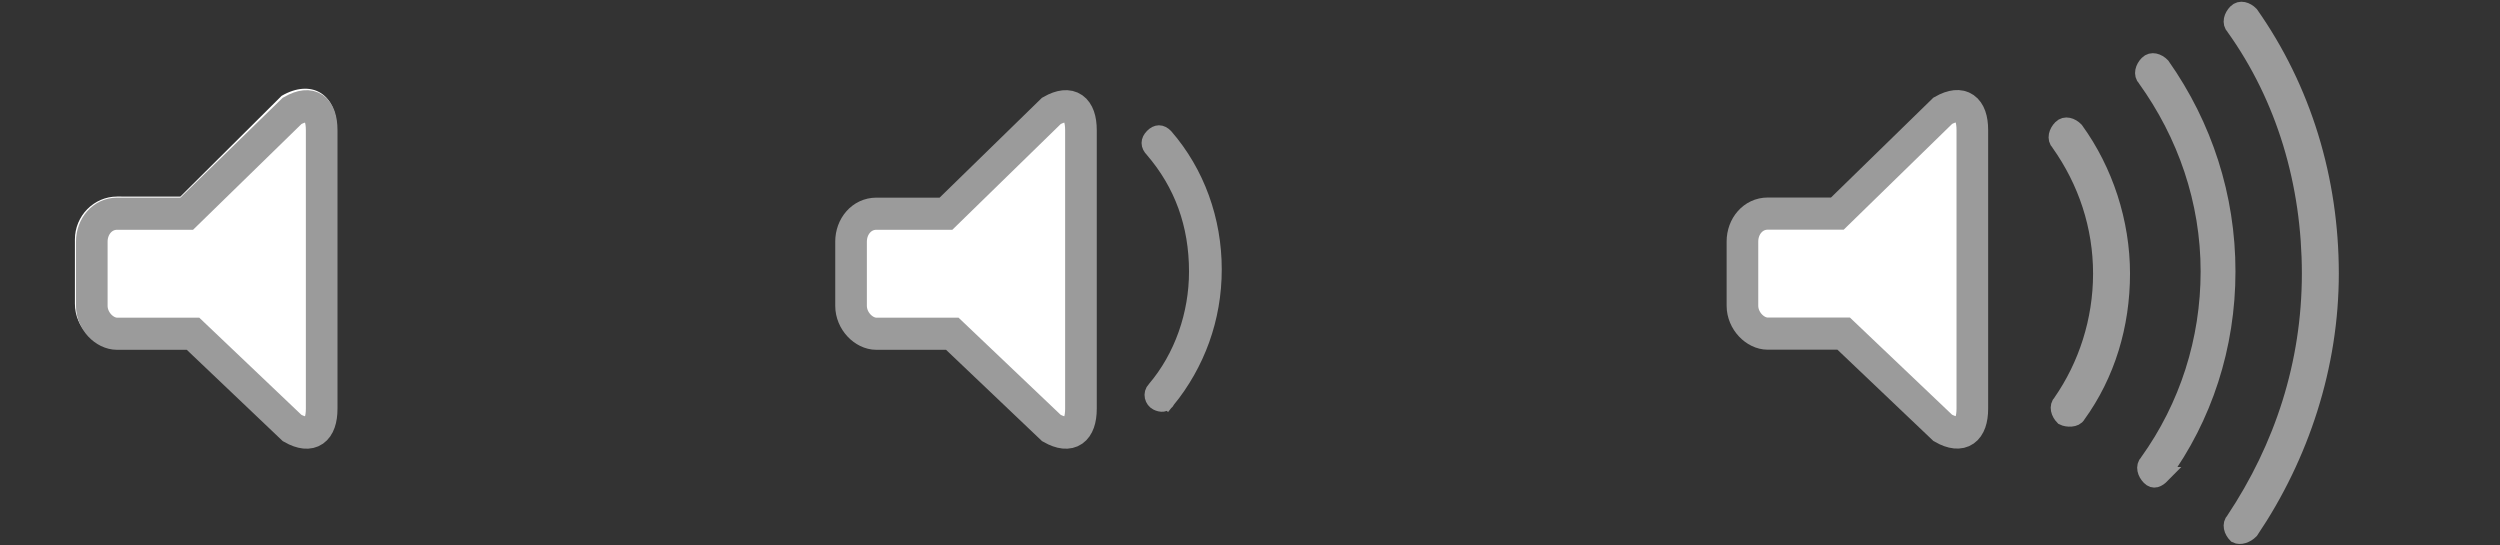
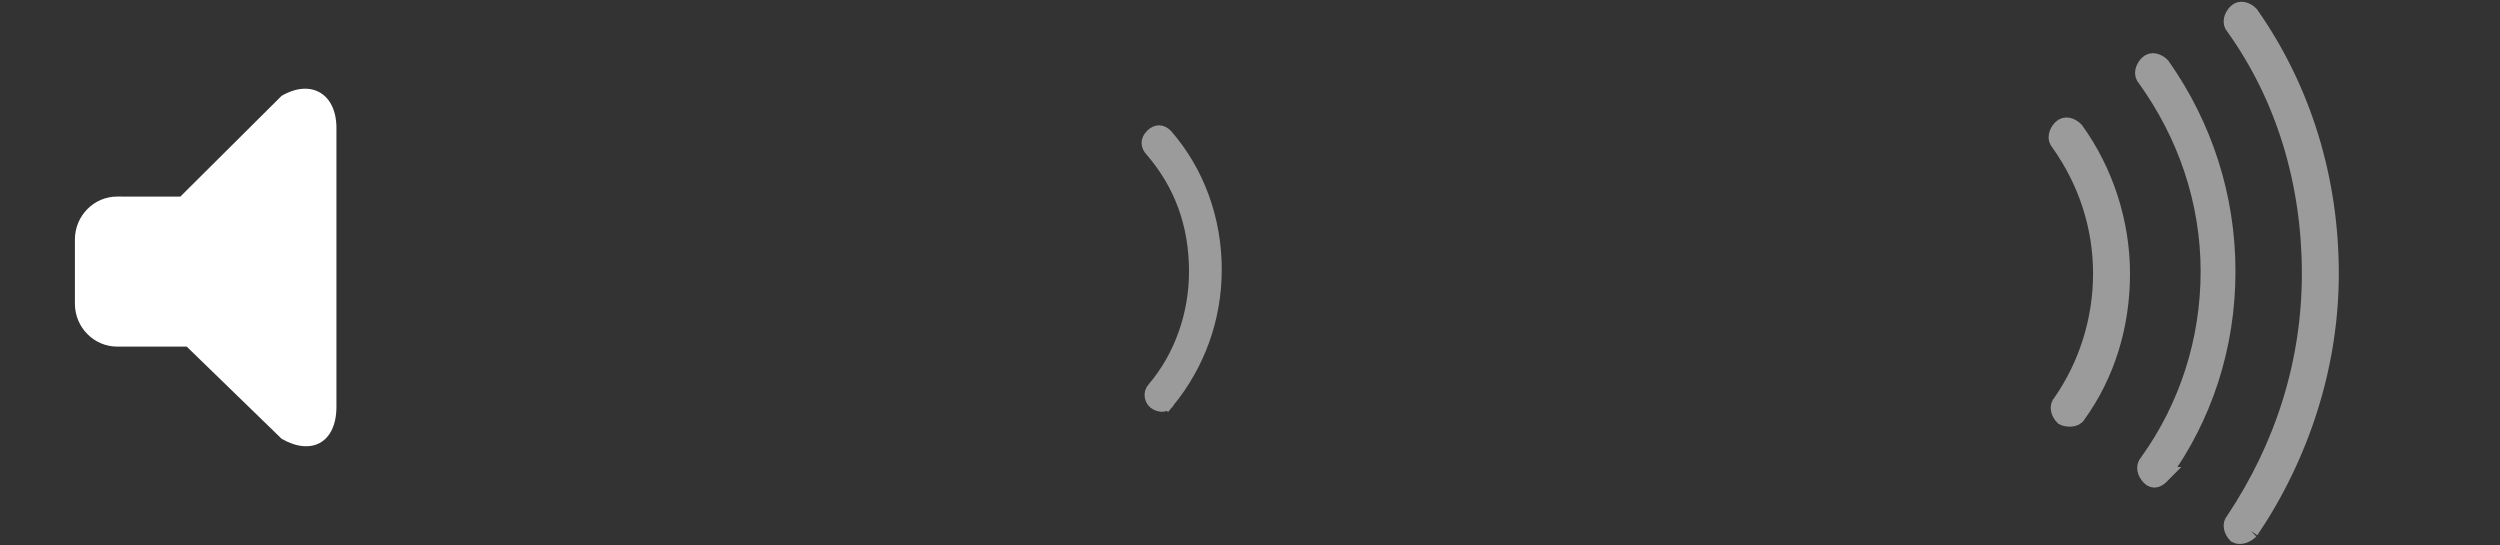
<svg xmlns="http://www.w3.org/2000/svg" xmlns:ns1="http://sodipodi.sourceforge.net/DTD/sodipodi-0.dtd" xmlns:ns2="http://www.inkscape.org/namespaces/inkscape" version="1.1" id="Layer_1" x="0px" y="0px" viewBox="0 0 110 24" xml:space="preserve" ns1:docname="VolumeKeys.svg" ns2:version="0.92.2 (5c3e80d, 2017-08-06)" width="110" height="24">
  <rect x="0" y="0" width="110" height="24" fill="#333333" stroke="none" />
  <defs id="defs24" />
  <ns1:namedview pagecolor="#ffffff" bordercolor="#666666" borderopacity="1" objecttolerance="10" gridtolerance="10" guidetolerance="10" ns2:pageopacity="0" ns2:pageshadow="2" ns2:window-width="3440" ns2:window-height="1377" id="namedview22" showgrid="false" ns2:zoom="26.090909" ns2:cx="55" ns2:cy="13" ns2:window-x="-8" ns2:window-y="-8" ns2:window-maximized="1" ns2:current-layer="Layer_1" ns2:snap-bbox="true" />
  <style type="text/css" id="style2">
	.st0{fill:none;stroke:#9B9B9B;stroke-width:1.5;}
</style>
  <g transform="matrix(0.928,0,0,0.943,-5.891,-20.584)" id="Path_2_" style="fill:#ffffff;fill-opacity:1">
    <g id="g5" style="fill:#ffffff;fill-opacity:1">
      <path ns2:connector-curvature="0" id="path-107_11_" d="m 14.9,31 4.8,-4.7 c 1.4,-0.8 2.6,-0.1 2.6,1.5 v 13 c 0,1.7 -1.2,2.3 -2.6,1.5 L 15.2,38 h -3.3 c -1.1,0 -2,-0.9 -2,-2 v -3 c 0,-1.1 0.9,-2 2,-2 z" style="fill:#ffffff;fill-opacity:1" />
    </g>
-     <path ns2:connector-curvature="0" class="st0" d="m 20.2,41.8 c 0.9,0.5 1.4,0.1 1.4,-0.9 v -13 c 0,-1 -0.5,-1.4 -1.4,-0.9 l -5,4.8 h -3.3 c -0.7,0 -1.2,0.6 -1.2,1.3 v 3 c 0,0.7 0.6,1.3 1.2,1.3 h 3.6 z" id="path7" style="fill:#ffffff;fill-opacity:1;stroke:#9b9b9b;stroke-width:1.5" />
  </g>
  <g transform="matrix(0.928,0,0,0.943,-5.891,-20.584)" id="g857">
    <g style="fill:none" id="Path_3_">
      <g style="fill:none" id="g11">
        <path ns2:connector-curvature="0" style="fill:none" d="m 50.9,31 4.8,-4.7 c 1.4,-0.8 2.6,-0.1 2.6,1.5 v 13 c 0,1.7 -1.2,2.3 -2.6,1.5 L 51.2,38 h -3.3 c -1.1,0 -2,-0.9 -2,-2 v -3 c 0,-1.1 0.9,-2 2,-2 z" id="path-109_11_" />
      </g>
-       <path ns2:connector-curvature="0" style="fill:#ffffff;fill-opacity:1;stroke:#9b9b9b;stroke-width:1.5" id="path13" d="m 56.2,41.8 c 0.9,0.5 1.4,0.1 1.4,-0.9 v -13 c 0,-1 -0.5,-1.4 -1.4,-0.9 l -5,4.8 h -3.3 c -0.7,0 -1.2,0.6 -1.2,1.3 v 3 c 0,0.7 0.6,1.3 1.2,1.3 h 3.6 z" class="st0" />
    </g>
    <path ns2:connector-curvature="0" style="fill:#9b9b9b;fill-opacity:1;stroke:#9b9b9b;stroke-width:0.752;stroke-miterlimit:4;stroke-dasharray:none;stroke-opacity:1" d="m 61.7,40.5 c 1.4,-1.7 2.2,-3.8 2.2,-6.1 0,-2.3 -0.8,-4.5 -2.3,-6.2 -0.2,-0.2 -0.4,-0.2 -0.6,0 -0.2,0.2 -0.2,0.4 0,0.6 1.4,1.6 2.1,3.5 2.1,5.7 0,2 -0.7,4 -2,5.5 -0.2,0.2 -0.1,0.5 0.1,0.6 0.2,0.1 0.4,0.1 0.5,-0.1 z" class="st1" id="Shape_3_" />
  </g>
  <g id="Sound" transform="matrix(0.928,0,0,0.943,1498.642,-19.646)" style="fill:none">
    <g id="Path_4_" style="fill:none">
      <g id="g18" style="fill:none">
-         <path ns2:connector-curvature="0" id="path-111_11_" d="m -1528.1,30 4.8,-4.7 c 1.4,-0.8 2.6,-0.1 2.6,1.5 v 13 c 0,1.7 -1.2,2.3 -2.6,1.5 l -4.5,-4.4 h -3.3 c -1.1,0 -2,-0.9 -2,-2 v -3 c 0,-1.1 0.9,-2 2,-2 h 3 z" style="fill:none" />
-       </g>
-       <path ns2:connector-curvature="0" class="st0" d="m -1522.8,40.8 c 0.9,0.5 1.4,0.1 1.4,-0.9 v -13 c 0,-1 -0.5,-1.4 -1.4,-0.9 l -5,4.8 h -3.3 c -0.7,0 -1.2,0.6 -1.2,1.3 v 3 c 0,0.7 0.6,1.3 1.2,1.3 h 3.6 z" id="path20" style="fill:#ffffff;fill-opacity:1;stroke:#9b9b9b;stroke-width:1.5" />
+         </g>
    </g>
    <path ns2:connector-curvature="0" id="Shape_4_" class="st1" d="m -1512.4,43 c 2,-2.7 3.1,-6 3.1,-9.5 0,-3.5 -1.1,-6.8 -3.1,-9.6 -0.2,-0.2 -0.5,-0.3 -0.7,-0.1 -0.2,0.2 -0.3,0.5 -0.1,0.7 1.9,2.6 3,5.7 3,9 0,3.2 -1,6.3 -2.9,8.9 -0.2,0.2 -0.1,0.5 0.1,0.7 0.2,0.2 0.4,0.1 0.6,-0.1 z" style="fill:#9b9b9b;fill-opacity:1;stroke:#9b9b9b;stroke-width:0.752;stroke-miterlimit:4;stroke-dasharray:none;stroke-opacity:1" />
    <path ns2:connector-curvature="0" id="Shape_5_" class="st1" d="m -1516.4,40.2 c 1.4,-1.9 2.1,-4.2 2.1,-6.6 0,-2.4 -0.8,-4.8 -2.2,-6.7 -0.2,-0.2 -0.5,-0.3 -0.7,-0.1 -0.2,0.2 -0.3,0.5 -0.1,0.7 1.3,1.8 2,3.9 2,6.1 0,2.2 -0.7,4.3 -1.9,6 -0.2,0.2 -0.1,0.5 0.1,0.7 0.2,0.1 0.6,0.1 0.7,-0.1 z" style="fill:#9b9b9b;fill-opacity:1;stroke:#9b9b9b;stroke-width:0.752;stroke-miterlimit:4;stroke-dasharray:none;stroke-opacity:1" />
-     <path ns2:connector-curvature="0" id="Shape_6_" class="st1" d="m -1508.2,45.6 c 2.4,-3.5 3.8,-7.7 3.8,-12 0,-4.4 -1.3,-8.6 -3.8,-12.1 -0.2,-0.2 -0.5,-0.3 -0.7,-0.1 -0.2,0.2 -0.3,0.5 -0.1,0.7 2.4,3.3 3.6,7.3 3.6,11.5 0,4.2 -1.3,8.1 -3.6,11.5 -0.2,0.2 -0.1,0.5 0.1,0.7 0.2,0.1 0.5,0 0.7,-0.2 z" style="fill:#9b9b9b;fill-opacity:1;stroke:#9b9b9b;stroke-width:0.752;stroke-miterlimit:4;stroke-dasharray:none;stroke-opacity:1" />
+     <path ns2:connector-curvature="0" id="Shape_6_" class="st1" d="m -1508.2,45.6 c 2.4,-3.5 3.8,-7.7 3.8,-12 0,-4.4 -1.3,-8.6 -3.8,-12.1 -0.2,-0.2 -0.5,-0.3 -0.7,-0.1 -0.2,0.2 -0.3,0.5 -0.1,0.7 2.4,3.3 3.6,7.3 3.6,11.5 0,4.2 -1.3,8.1 -3.6,11.5 -0.2,0.2 -0.1,0.5 0.1,0.7 0.2,0.1 0.5,0 0.7,-0.2 " style="fill:#9b9b9b;fill-opacity:1;stroke:#9b9b9b;stroke-width:0.752;stroke-miterlimit:4;stroke-dasharray:none;stroke-opacity:1" />
  </g>
</svg>